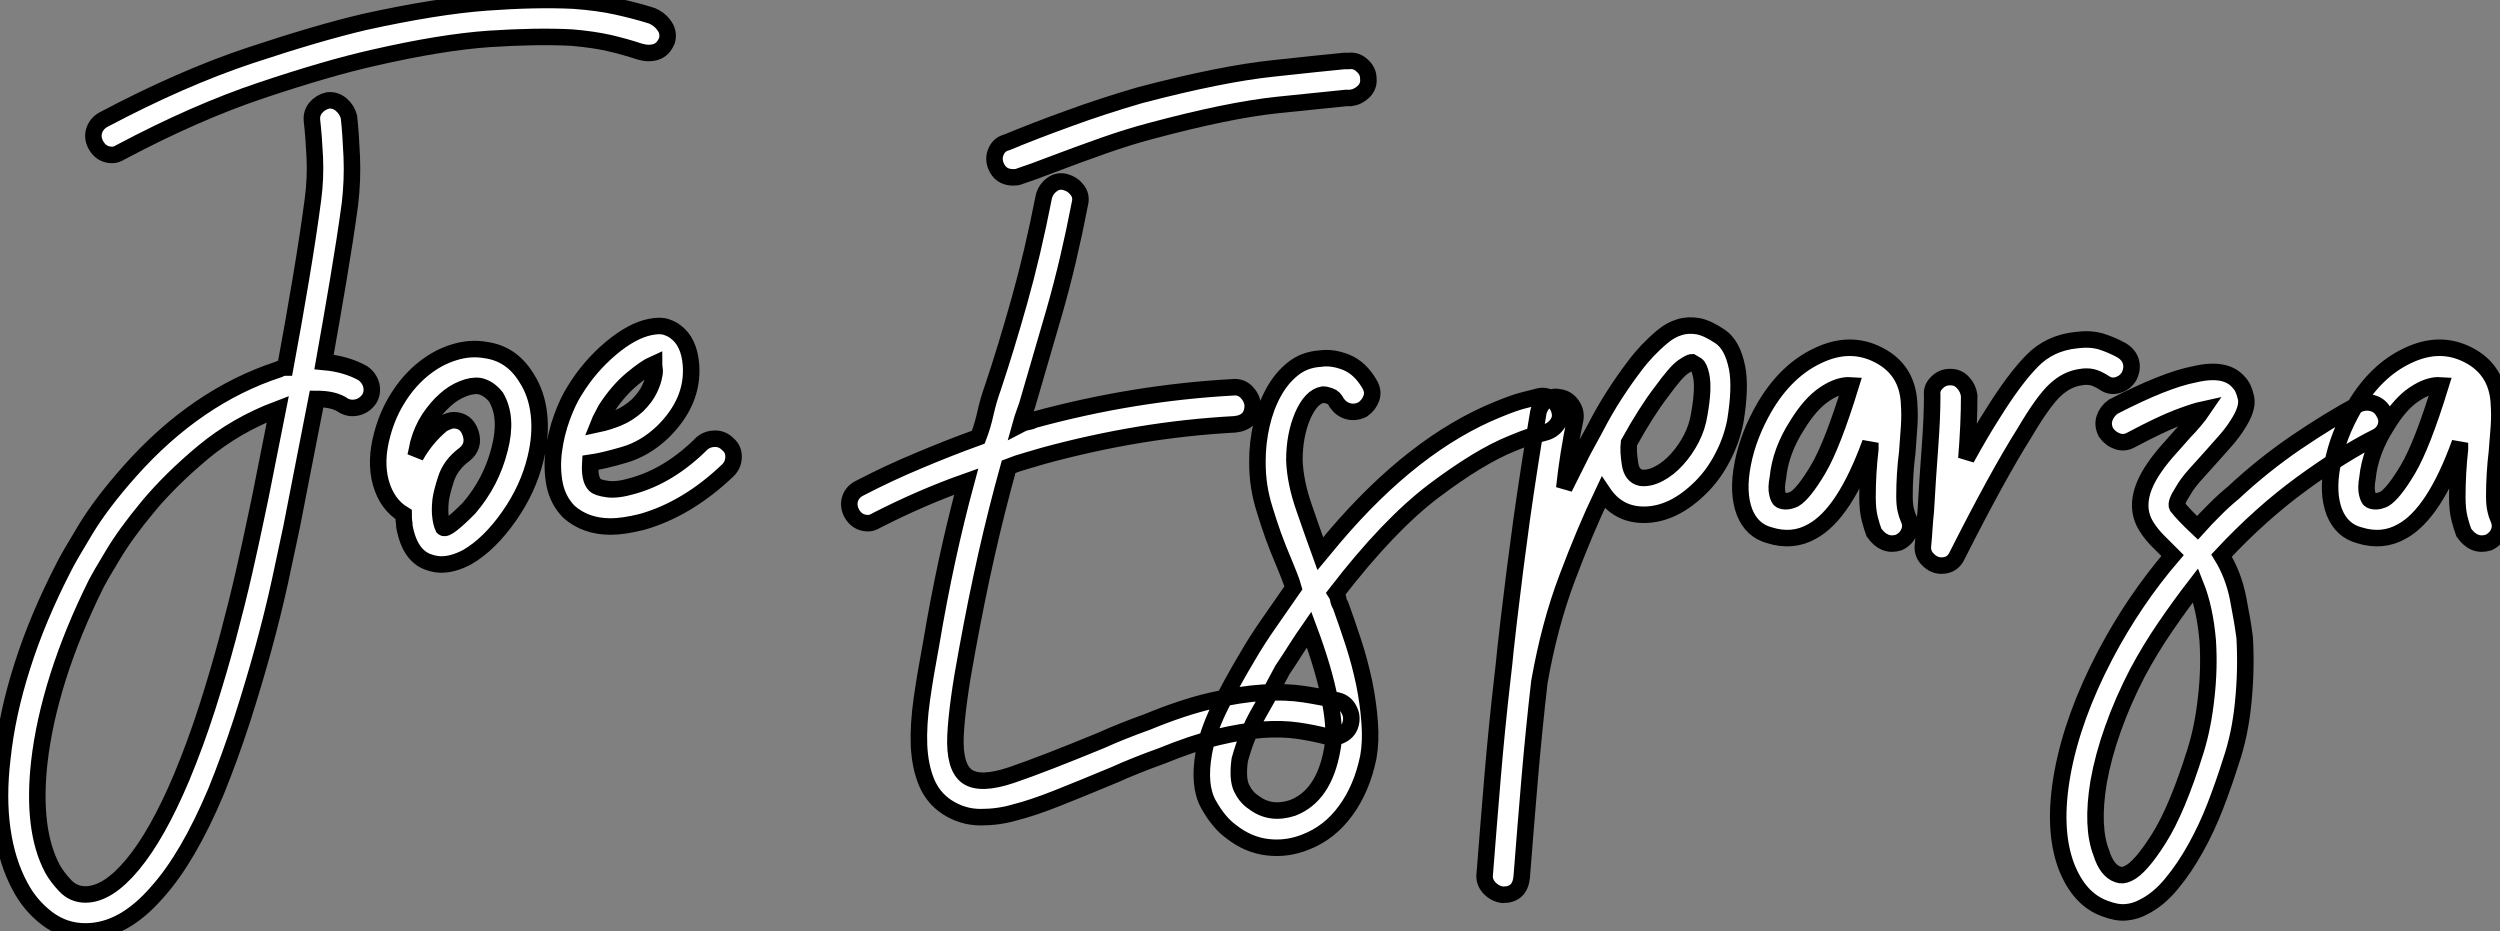
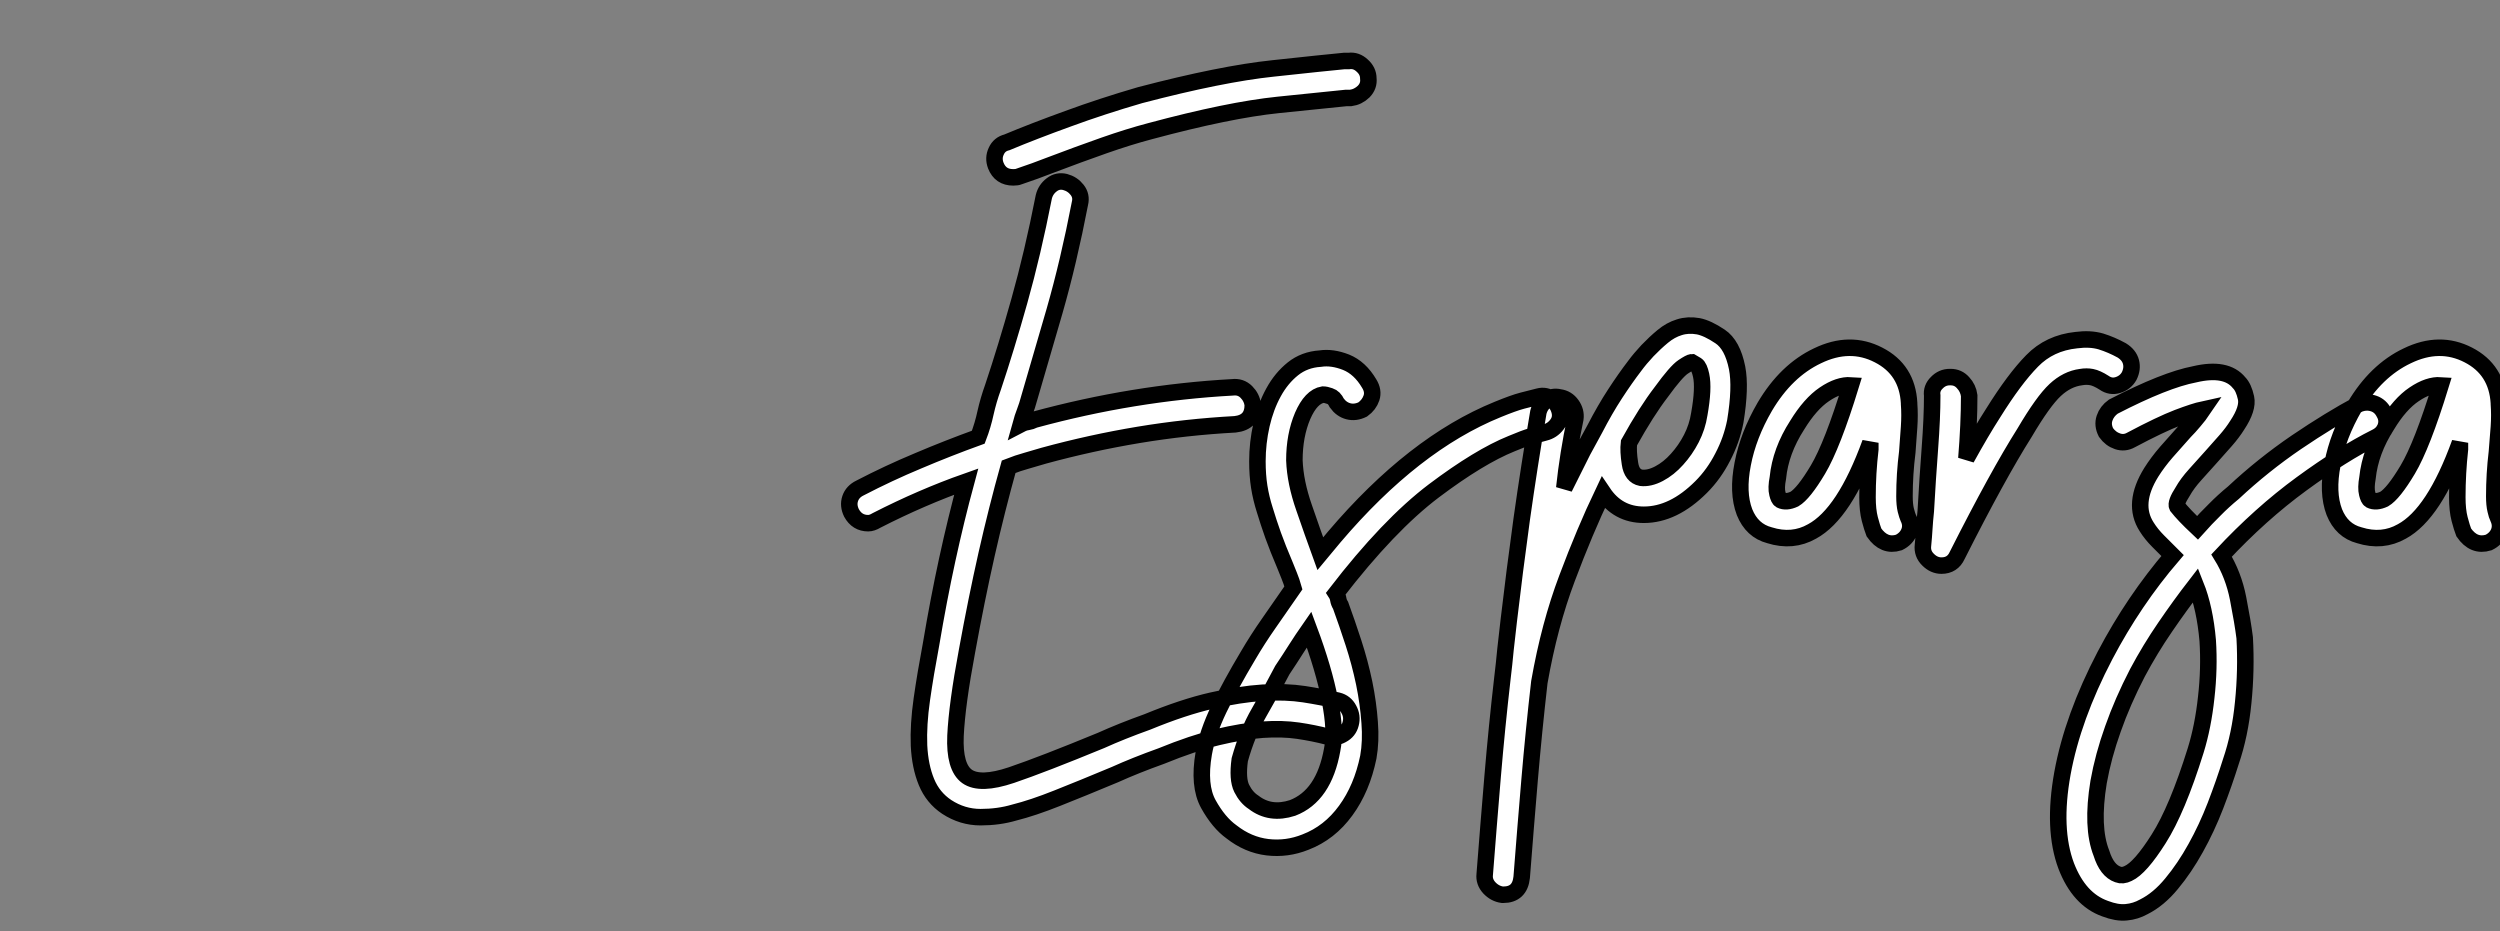
<svg xmlns="http://www.w3.org/2000/svg" viewBox="-8.721 -0.388 151.452 56.427">
  <rect x="-8.721" y="-0.388" width="151.452" height="56.427" fill="#808080" stroke="none" />
-   <path d="M14.39-21.22L14.39-21.22Q14.78-20.94 14.90-20.50Q15.01-20.05 14.78-19.66L14.78-19.66Q14.50-19.26 14.06-19.15Q13.61-19.04 13.22-19.26L13.22-19.26Q12.66-19.66 11.59-19.66L11.59-19.66Q11.14-17.36 10.75-15.37Q10.36-13.38 10.08-11.93L10.08-11.93Q9.80-10.58 9.38-8.65Q8.96-6.72 8.37-4.56Q7.78-2.41 7.06-0.17Q6.33 2.07 5.49 4.14L5.49 4.14Q3.81 8.12 1.96 10.19L1.96 10.19Q-0.11 12.60-2.41 12.60L-2.41 12.60Q-3.70 12.60-4.73 11.82Q-5.77 11.03-6.38 9.86L-6.38 9.86Q-7.17 8.40-7.45 6.44Q-7.73 4.48-7.45 2.13L-7.45 2.13Q-7.17-0.56-6.24-3.47Q-5.32-6.38-3.70-9.52L-3.70-9.52Q-3.42-10.08-2.44-11.70Q-1.46-13.33 0.28-15.29L0.28-15.29Q4.31-19.82 9.30-21.45L9.30-21.45Q9.52-21.56 9.69-21.56L9.69-21.56Q10.19-24.25 10.64-26.94Q11.09-29.62 11.37-31.75L11.37-31.75Q11.54-33.04 11.48-34.30Q11.42-35.56 11.31-36.51L11.31-36.51Q11.26-36.96 11.54-37.30Q11.82-37.63 12.26-37.74L12.26-37.74Q12.71-37.80 13.08-37.49Q13.44-37.18 13.55-36.74L13.55-36.74Q13.66-35.73 13.72-34.33Q13.78-32.93 13.61-31.47L13.61-31.47Q13.33-29.40 12.91-26.91Q12.49-24.42 12.04-21.90L12.04-21.90Q13.38-21.78 14.39-21.22ZM7.90-12.38L7.90-12.38Q8.18-13.66 8.51-15.37Q8.85-17.08 9.24-19.04L9.24-19.04Q6.72-18.09 4.73-16.44Q2.74-14.78 1.37-13.13Q0-11.48-0.78-10.16Q-1.57-8.85-1.74-8.51L-1.74-8.51Q-3.19-5.60-4.06-2.86Q-4.93-0.11-5.21 2.35L-5.21 2.35Q-5.66 6.44-4.42 8.79L-4.42 8.79Q-4.14 9.30-3.64 9.83Q-3.14 10.36-2.41 10.36L-2.41 10.36Q-1.06 10.36 0.45 8.54Q1.96 6.72 3.42 3.25L3.42 3.25Q4.26 1.23 4.96-0.95Q5.66-3.14 6.22-5.24Q6.78-7.34 7.20-9.18Q7.62-11.03 7.90-12.38ZM32.09-42.78L32.09-42.78Q32.48-42.56 32.70-42.20Q32.93-41.83 32.82-41.38L32.82-41.38Q32.59-40.82 32.14-40.68Q31.70-40.54 31.14-40.71L31.14-40.71Q30.30-40.99 29.32-41.22Q28.34-41.44 27.05-41.55L27.05-41.55Q24.92-41.66 22.04-41.47Q19.15-41.27 15.01-40.32L15.01-40.32Q12.26-39.70 8.26-38.36Q4.26-37.02-0.28-34.61L-0.28-34.61Q-0.56-34.44-0.78-34.44L-0.78-34.44Q-1.46-34.44-1.79-35.06L-1.79-35.06Q-2.02-35.50-1.88-35.92Q-1.74-36.34-1.34-36.57L-1.34-36.57Q3.42-39.09 7.53-40.46Q11.65-41.83 14.50-42.50L14.50-42.50Q18.87-43.46 21.87-43.68Q24.86-43.90 27.16-43.79L27.16-43.79Q28.67-43.68 29.79-43.43Q30.91-43.18 31.81-42.90L31.81-42.90Q31.86-42.90 32.09-42.78ZM24.30-20.94L24.30-20.94Q24.92-19.99 25.06-18.73Q25.20-17.47 24.86-16.07L24.86-16.07Q24.42-14.22 23.24-12.54Q22.06-10.86 20.72-10.08L20.72-10.08Q19.88-9.63 19.15-9.63L19.15-9.63Q18.82-9.63 18.48-9.74L18.48-9.74Q17.25-10.08 16.91-11.93L16.91-11.93Q16.91-12.10 16.88-12.26Q16.86-12.43 16.86-12.66L16.86-12.66Q15.85-13.27 15.48-14.59Q15.12-15.90 15.57-17.53L15.57-17.53Q15.90-18.76 16.55-19.77Q17.19-20.78 18.06-21.48Q18.93-22.18 19.91-22.48Q20.89-22.79 21.84-22.62L21.84-22.62Q23.41-22.40 24.30-20.94ZM22.68-16.63L22.68-16.63Q23.18-18.54 22.46-19.77L22.46-19.77Q22.01-20.33 21.45-20.44L21.45-20.44Q21-20.50 20.44-20.27Q19.88-20.05 19.38-19.60Q18.87-19.15 18.42-18.48Q17.98-17.81 17.75-16.97L17.75-16.97Q17.64-16.41 17.58-16.18L17.58-16.18Q18.20-17.30 19.21-18.14L19.21-18.14Q19.66-18.37 19.88-18.37L19.88-18.37Q20.66-18.37 20.92-17.58Q21.17-16.80 20.55-16.30L20.55-16.30Q19.71-15.68 19.43-14.81Q19.15-13.94 19.10-13.50L19.10-13.50Q19.04-12.88 19.10-12.49Q19.15-12.10 19.26-11.87L19.26-11.87Q19.38-11.76 19.80-12.10Q20.22-12.43 20.83-13.05L20.83-13.05Q22.18-14.62 22.68-16.63ZM36.51-16.91L36.51-16.91Q36.85-16.63 36.85-16.16Q36.85-15.68 36.51-15.34L36.51-15.34Q34.05-12.99 31.30-12.21L31.30-12.21Q30.18-11.93 29.40-11.93L29.40-11.93Q27.89-11.93 26.88-12.82L26.88-12.82Q26.21-13.50 26.01-14.48Q25.82-15.46 25.96-16.52Q26.10-17.58 26.46-18.56Q26.82-19.54 27.22-20.16L27.22-20.16Q28.11-21.62 29.40-22.71Q30.69-23.80 31.81-24.02L31.81-24.02Q32.42-24.14 32.76-24.02Q33.10-23.91 33.32-23.74L33.32-23.74Q34.16-23.13 34.27-21.73L34.27-21.73Q34.44-19.49 32.54-17.64L32.54-17.64Q31.47-16.63 30.21-16.27Q28.95-15.90 28.17-15.79L28.17-15.79Q28.11-14.78 28.45-14.45L28.45-14.45Q28.62-14.28 29.20-14.20Q29.79-14.11 30.74-14.39L30.74-14.39Q32.98-15.01 34.94-16.97L34.94-16.97Q35.28-17.25 35.73-17.25Q36.18-17.25 36.51-16.91ZM29.12-19.04L29.12-19.04Q29.01-18.82 28.90-18.62Q28.78-18.42 28.67-18.14L28.67-18.14Q29.23-18.26 29.85-18.51Q30.46-18.76 31.02-19.26L31.02-19.26Q31.53-19.77 31.75-20.24Q31.98-20.72 32.03-21.06L32.03-21.06Q32.09-21.28 32.06-21.48Q32.03-21.67 32.03-21.78L32.03-21.78Q31.53-21.56 30.69-20.86Q29.85-20.16 29.12-19.04Z" fill="white" stroke="black" transform="translate(0 0) scale(1 1) translate(-1.131 43.439)" />
  <path d="M26.49-39.09L26.49-39.09Q26.54-38.64 26.21-38.30Q25.87-37.97 25.42-37.91L25.42-37.91L25.14-37.91Q24.02-37.80 21.03-37.49Q18.03-37.18 13.27-35.90L13.27-35.90Q11.98-35.56 10.47-35.03Q8.96-34.50 7.17-33.82L7.17-33.82Q6.33-33.49 5.32-33.15L5.32-33.15Q5.21-33.10 4.98-33.10L4.98-33.10Q4.20-33.10 3.92-33.82L3.92-33.82Q3.75-34.27 3.95-34.69Q4.14-35.11 4.59-35.22L4.59-35.22Q6.22-35.90 8.29-36.65Q10.36-37.41 12.66-38.08L12.66-38.08Q17.58-39.37 20.72-39.70Q23.86-40.04 25.03-40.15L25.03-40.15L25.31-40.15Q25.76-40.21 26.12-39.87Q26.49-39.54 26.49-39.09ZM24.64-1.40L24.64-1.40Q25.09-1.29 25.31-0.87Q25.54-0.45 25.42 0L25.42 0Q25.31 0.45 24.89 0.67Q24.47 0.90 24.02 0.78L24.02 0.78Q23.18 0.56 22.23 0.42Q21.28 0.28 20.08 0.36Q18.87 0.45 17.36 0.81Q15.85 1.18 13.94 1.96L13.94 1.96Q13.16 2.24 12.46 2.52Q11.76 2.80 11.14 3.08L11.14 3.08Q9.13 3.92 7.64 4.51Q6.16 5.10 5.04 5.38L5.04 5.38Q4.09 5.66 3.00 5.66Q1.90 5.66 0.95 5.04L0.95 5.04Q0.11 4.48-0.28 3.53Q-0.67 2.58-0.73 1.32Q-0.78 0.06-0.56-1.48Q-0.34-3.02 0-4.82L0-4.82Q0.45-7.50 0.98-9.94Q1.51-12.38 2.13-14.67L2.13-14.67Q-0.56-13.72-3.30-12.32L-3.30-12.32Q-3.58-12.15-3.81-12.15L-3.81-12.15Q-4.48-12.15-4.82-12.77L-4.82-12.77Q-5.04-13.22-4.90-13.64Q-4.76-14.06-4.31-14.28L-4.31-14.28Q-2.58-15.18-0.78-15.93Q1.01-16.69 2.86-17.36L2.86-17.36Q3.14-18.09 3.30-18.84Q3.47-19.60 3.75-20.38L3.75-20.38Q4.54-22.74 5.35-25.62Q6.16-28.50 6.83-31.92L6.83-31.92Q6.94-32.37 7.31-32.65Q7.67-32.93 8.12-32.82L8.12-32.82Q8.57-32.70 8.85-32.34Q9.13-31.98 9.02-31.53L9.02-31.53Q8.34-28 7.48-25.00Q6.61-22.01 5.94-19.71L5.94-19.71Q5.82-19.26 5.68-18.90Q5.54-18.54 5.43-18.14L5.43-18.14Q5.66-18.26 5.85-18.28Q6.05-18.31 6.27-18.42L6.27-18.42Q12.26-20.05 18.26-20.38L18.26-20.38Q18.76-20.44 19.10-20.10Q19.43-19.77 19.49-19.32L19.49-19.32Q19.49-18.26 18.42-18.14L18.42-18.14Q15.46-17.98 12.57-17.50Q9.69-17.02 6.83-16.24L6.83-16.24Q6.27-16.07 5.77-15.93Q5.26-15.79 4.70-15.57L4.70-15.57Q3.98-12.99 3.36-10.25Q2.74-7.50 2.18-4.42L2.18-4.42Q1.57-1.18 1.48 0.73Q1.40 2.63 2.18 3.19L2.18 3.19Q2.97 3.75 4.87 3.11Q6.78 2.46 10.30 1.01L10.30 1.01Q10.92 0.73 11.62 0.45Q12.32 0.17 13.10-0.11L13.10-0.11Q15.29-1.01 17.00-1.40Q18.70-1.79 20.10-1.88Q21.50-1.96 22.60-1.79Q23.69-1.62 24.64-1.40ZM38.08-18.93L38.08-18.93Q38.19-18.48 37.91-18.12Q37.63-17.75 37.18-17.64L37.18-17.64Q36.79-17.53 36.37-17.42Q35.95-17.30 35.17-16.97L35.17-16.97Q33.21-16.18 30.46-14.11Q27.72-12.04 24.53-7.90L24.53-7.90Q24.64-7.73 24.67-7.53Q24.70-7.34 24.81-7.17L24.81-7.17Q25.20-6.10 25.59-4.90Q25.98-3.70 26.24-2.46Q26.49-1.23 26.57-0.08Q26.66 1.06 26.49 2.02L26.49 2.02Q26.10 3.92 25.12 5.26Q24.14 6.61 22.68 7.17L22.68 7.17Q21.56 7.62 20.38 7.48Q19.21 7.34 18.20 6.55L18.20 6.55Q17.42 5.99 16.80 4.87Q16.18 3.75 16.52 1.79L16.52 1.79Q16.74 0.56 17.44-0.90Q18.14-2.35 19.21-4.14L19.21-4.14Q19.77-5.10 20.47-6.10Q21.17-7.11 21.95-8.23L21.95-8.23Q21.84-8.62 21.70-8.96Q21.56-9.30 21.45-9.58L21.45-9.58Q21-10.64 20.72-11.42Q20.44-12.21 20.22-12.94Q19.99-13.66 19.88-14.36Q19.77-15.06 19.77-15.90L19.77-15.90Q19.77-17.02 20.02-18.12Q20.27-19.21 20.75-20.08Q21.22-20.94 21.92-21.50Q22.62-22.06 23.58-22.12L23.58-22.12Q24.30-22.23 25.14-21.90Q25.98-21.56 26.54-20.61L26.54-20.61Q26.82-20.16 26.68-19.74Q26.54-19.32 26.15-19.04L26.15-19.04Q25.70-18.82 25.28-18.93Q24.86-19.04 24.58-19.43L24.58-19.43Q24.42-19.77 24.16-19.85Q23.91-19.94 23.74-19.94L23.74-19.94Q23.02-19.82 22.51-18.65Q22.01-17.47 22.01-15.96L22.01-15.96Q22.06-14.62 22.60-13.08Q23.13-11.54 23.58-10.30L23.58-10.30L24.42-11.31Q29.23-16.97 34.33-19.04L34.33-19.04Q35.28-19.43 35.81-19.57Q36.34-19.71 36.79-19.82L36.79-19.82Q37.24-19.94 37.60-19.66Q37.97-19.38 38.08-18.93ZM24.30 1.57L24.30 1.57Q24.53 0.45 24.16-1.43Q23.80-3.30 22.90-5.71L22.90-5.71Q22.51-5.15 22.12-4.54Q21.73-3.92 21.28-3.25L21.28-3.25Q20.61-1.96 19.88-0.70Q19.15 0.56 18.70 2.18L18.70 2.18Q18.54 3.36 18.82 3.92Q19.10 4.48 19.54 4.76L19.54 4.76Q20.55 5.54 21.90 5.10L21.90 5.10Q23.80 4.37 24.30 1.57ZM48.83-21.56L48.83-21.56Q49.06-20.38 48.72-18.31L48.72-18.31Q48.50-17.19 47.96-16.16Q47.43-15.12 46.65-14.34L46.65-14.34Q44.97-12.66 43.18-12.66L43.18-12.66Q41.61-12.66 40.71-14L40.71-14Q39.59-11.65 38.53-8.82Q37.46-5.99 36.85-2.52L36.85-2.52Q36.51 0.45 36.26 3.39Q36.01 6.33 35.78 9.30L35.78 9.30Q35.67 10.36 34.66 10.36L34.66 10.36L34.61 10.36Q34.16 10.30 33.82 9.94Q33.49 9.58 33.54 9.13L33.54 9.13Q33.77 6.16 34.02 3.19Q34.27 0.22 34.61-2.74L34.61-2.74Q34.72-3.64 34.80-4.51Q34.89-5.38 35-6.27L35-6.27Q35.34-9.18 35.78-12.38Q36.23-15.57 36.79-18.87L36.79-18.87Q36.90-19.32 37.27-19.60Q37.63-19.88 38.08-19.77L38.08-19.77Q38.53-19.71 38.81-19.32Q39.09-18.93 39.03-18.48L39.03-18.48Q38.58-16.35 38.36-14.28L38.36-14.28Q38.58-14.73 38.89-15.34Q39.20-15.96 39.48-16.52L39.48-16.52Q39.82-17.14 40.21-17.86L40.21-17.86Q40.82-19.04 41.44-19.99Q42.06-20.94 42.62-21.67L42.62-21.67Q42.95-22.12 43.40-22.60Q43.85-23.07 44.32-23.46Q44.80-23.86 45.33-24.02Q45.86-24.19 46.48-24.08L46.48-24.08Q47.04-23.97 47.80-23.46Q48.55-22.96 48.83-21.56ZM46.54-18.76L46.54-18.76Q46.82-20.33 46.65-21.11L46.65-21.11Q46.54-21.62 46.37-21.73Q46.20-21.84 46.09-21.90L46.09-21.90Q45.98-21.90 45.56-21.62Q45.14-21.34 44.24-20.10L44.24-20.10Q43.34-18.93 42.28-17.02L42.28-17.02Q42.22-16.52 42.34-15.76Q42.45-15.01 43.01-14.90L43.01-14.90Q43.51-14.84 44.10-15.15Q44.69-15.46 45.19-16.02Q45.70-16.58 46.06-17.28Q46.42-17.98 46.54-18.76ZM59.19-12.49L59.19-12.49Q59.42-12.04 59.25-11.62Q59.08-11.20 58.63-10.98L58.63-10.98Q57.74-10.70 57.12-11.59L57.12-11.59Q57.01-11.87 56.87-12.40Q56.73-12.94 56.73-13.72L56.73-13.72Q56.73-15.18 56.90-16.63L56.90-16.63L56.90-17.02Q55.33-12.71 53.37-11.65L53.37-11.65Q52.19-10.98 50.79-11.42L50.79-11.42Q49.73-11.70 49.28-12.82L49.28-12.82Q48.83-14 49.17-15.74Q49.50-17.47 50.51-19.21L50.51-19.21Q51.80-21.39 53.70-22.29L53.70-22.29Q55.66-23.24 57.40-22.34L57.40-22.34Q59.14-21.45 59.25-19.43L59.25-19.43L59.25-19.38Q59.30-18.70 59.25-17.98Q59.19-17.25 59.14-16.46L59.14-16.46Q58.97-15.12 58.97-13.78L58.97-13.78Q58.97-13.27 59.05-12.94Q59.14-12.60 59.19-12.49ZM52.30-13.61L52.30-13.61Q52.86-13.94 53.73-15.40Q54.60-16.86 55.72-20.50L55.72-20.50Q54.99-20.55 54.12-19.96Q53.26-19.38 52.47-18.09L52.47-18.09Q51.46-16.52 51.30-14.90L51.30-14.90Q51.18-14.28 51.27-13.94Q51.35-13.61 51.46-13.55L51.46-13.55Q51.80-13.38 52.30-13.61ZM72.13-22.62L72.13-22.62Q72.58-22.34 72.69-21.92Q72.80-21.50 72.58-21.06L72.58-21.06Q72.35-20.66 71.90-20.52Q71.46-20.38 71.06-20.66L71.06-20.66Q70.62-20.94 70.31-21Q70-21.06 69.66-21L69.66-21Q68.82-20.89 68.10-20.22Q67.37-19.54 66.25-17.64L66.25-17.64Q64.62-15.06 62.16-10.19L62.16-10.19Q61.88-9.58 61.21-9.58L61.21-9.58Q60.76-9.58 60.40-9.94Q60.03-10.30 60.09-10.81L60.09-10.81Q60.14-11.31 60.17-11.82Q60.20-12.32 60.26-12.88L60.26-12.88Q60.37-14.84 60.51-16.69Q60.65-18.54 60.65-19.88L60.65-19.88Q60.59-20.33 60.93-20.66Q61.26-21 61.71-21L61.71-21L61.77-21Q62.22-21 62.52-20.66Q62.83-20.33 62.89-19.88L62.89-19.88Q62.89-18.14 62.72-16.07L62.72-16.07Q63.62-17.70 64.34-18.82L64.34-18.82Q65.63-20.89 66.70-21.98Q67.76-23.07 69.38-23.24L69.38-23.24Q70.22-23.35 70.87-23.16Q71.51-22.96 72.13-22.62ZM88.03-18.82L88.03-18.82Q88.26-18.42 88.12-18.00Q87.98-17.58 87.53-17.36L87.53-17.36Q85.51-16.35 83.02-14.53Q80.53-12.71 78.18-10.19L78.18-10.19Q78.90-9.02 79.18-7.59Q79.46-6.16 79.58-5.21L79.58-5.21Q79.69-3.25 79.49-1.29Q79.30 0.67 78.74 2.30L78.74 2.30Q78.34 3.58 77.81 4.96Q77.28 6.33 76.61 7.53Q75.94 8.74 75.15 9.69Q74.37 10.64 73.47 11.09L73.47 11.09Q72.97 11.37 72.41 11.42Q71.85 11.48 71.12 11.20L71.12 11.20Q69.55 10.64 68.77 8.62L68.77 8.62Q67.93 6.38 68.54 3.00Q69.16-0.39 71.12-4.14L71.12-4.14Q72.86-7.45 75.21-10.19L75.21-10.19Q74.76-10.64 74.34-11.06Q73.92-11.48 73.64-11.93L73.64-11.93Q72.74-13.33 73.92-15.23L73.92-15.23Q74.31-15.85 74.84-16.46Q75.38-17.08 75.94-17.70L75.94-17.70Q76.22-17.98 76.52-18.34Q76.83-18.70 77.06-19.04L77.06-19.04Q76.55-18.93 75.52-18.54Q74.48-18.14 72.69-17.19L72.69-17.19Q72.30-16.97 71.88-17.11Q71.46-17.25 71.18-17.64L71.18-17.64Q70.95-18.09 71.09-18.51Q71.23-18.93 71.62-19.21L71.62-19.21Q74.76-20.83 76.55-21.17L76.55-21.17Q78.46-21.62 79.24-20.66L79.24-20.66Q79.52-20.38 79.66-19.74Q79.80-19.10 79.13-18.09L79.13-18.09Q78.85-17.64 78.43-17.16Q78.01-16.69 77.56-16.18L77.56-16.18Q77.06-15.62 76.58-15.09Q76.10-14.56 75.82-14.06L75.82-14.06Q75.38-13.38 75.49-13.16L75.49-13.16Q75.88-12.66 76.72-11.87L76.72-11.87Q77.22-12.43 77.76-12.96Q78.29-13.50 78.90-14L78.90-14Q80.70-15.68 82.71-17.05Q84.73-18.42 86.52-19.38L86.52-19.38Q86.97-19.54 87.39-19.40Q87.81-19.26 88.03-18.82ZM76.61 1.62L76.61 1.62Q77.06 0.17 77.25-1.60Q77.45-3.36 77.34-5.04L77.34-5.04Q77.17-7 76.61-8.40L76.61-8.40Q75.66-7.17 74.76-5.85Q73.86-4.54 73.08-3.08L73.08-3.08Q72.18-1.34 71.60 0.31Q71.01 1.96 70.73 3.53L70.73 3.53Q70.28 6.27 70.90 7.84L70.90 7.84Q71.23 8.90 71.90 9.13L71.90 9.13Q72.18 9.24 72.52 9.07L72.52 9.07Q73.25 8.74 74.37 6.97Q75.49 5.21 76.61 1.62ZM94.92-12.49L94.92-12.49Q95.14-12.04 94.98-11.62Q94.81-11.20 94.36-10.98L94.36-10.98Q93.46-10.70 92.85-11.59L92.85-11.59Q92.74-11.87 92.60-12.40Q92.46-12.94 92.46-13.72L92.46-13.72Q92.46-15.18 92.62-16.63L92.62-16.63L92.62-17.02Q91.06-12.71 89.10-11.65L89.10-11.65Q87.92-10.98 86.52-11.42L86.52-11.42Q85.46-11.70 85.01-12.82L85.01-12.82Q84.56-14 84.90-15.74Q85.23-17.47 86.24-19.21L86.24-19.21Q87.53-21.39 89.43-22.29L89.43-22.29Q91.39-23.24 93.13-22.34L93.13-22.34Q94.86-21.45 94.98-19.43L94.98-19.43L94.98-19.38Q95.03-18.70 94.98-17.98Q94.92-17.25 94.86-16.46L94.86-16.46Q94.70-15.12 94.70-13.78L94.70-13.78Q94.70-13.27 94.78-12.94Q94.86-12.60 94.92-12.49ZM88.03-13.61L88.03-13.61Q88.59-13.94 89.46-15.40Q90.33-16.86 91.45-20.50L91.45-20.50Q90.72-20.55 89.85-19.96Q88.98-19.38 88.20-18.09L88.20-18.09Q87.19-16.52 87.02-14.90L87.02-14.90Q86.91-14.28 87.00-13.94Q87.08-13.61 87.19-13.55L87.19-13.55Q87.53-13.38 88.03-13.61Z" fill="white" stroke="black" transform="translate(47.761 0) scale(1 1) translate(-0.077 43.457)" />
</svg>